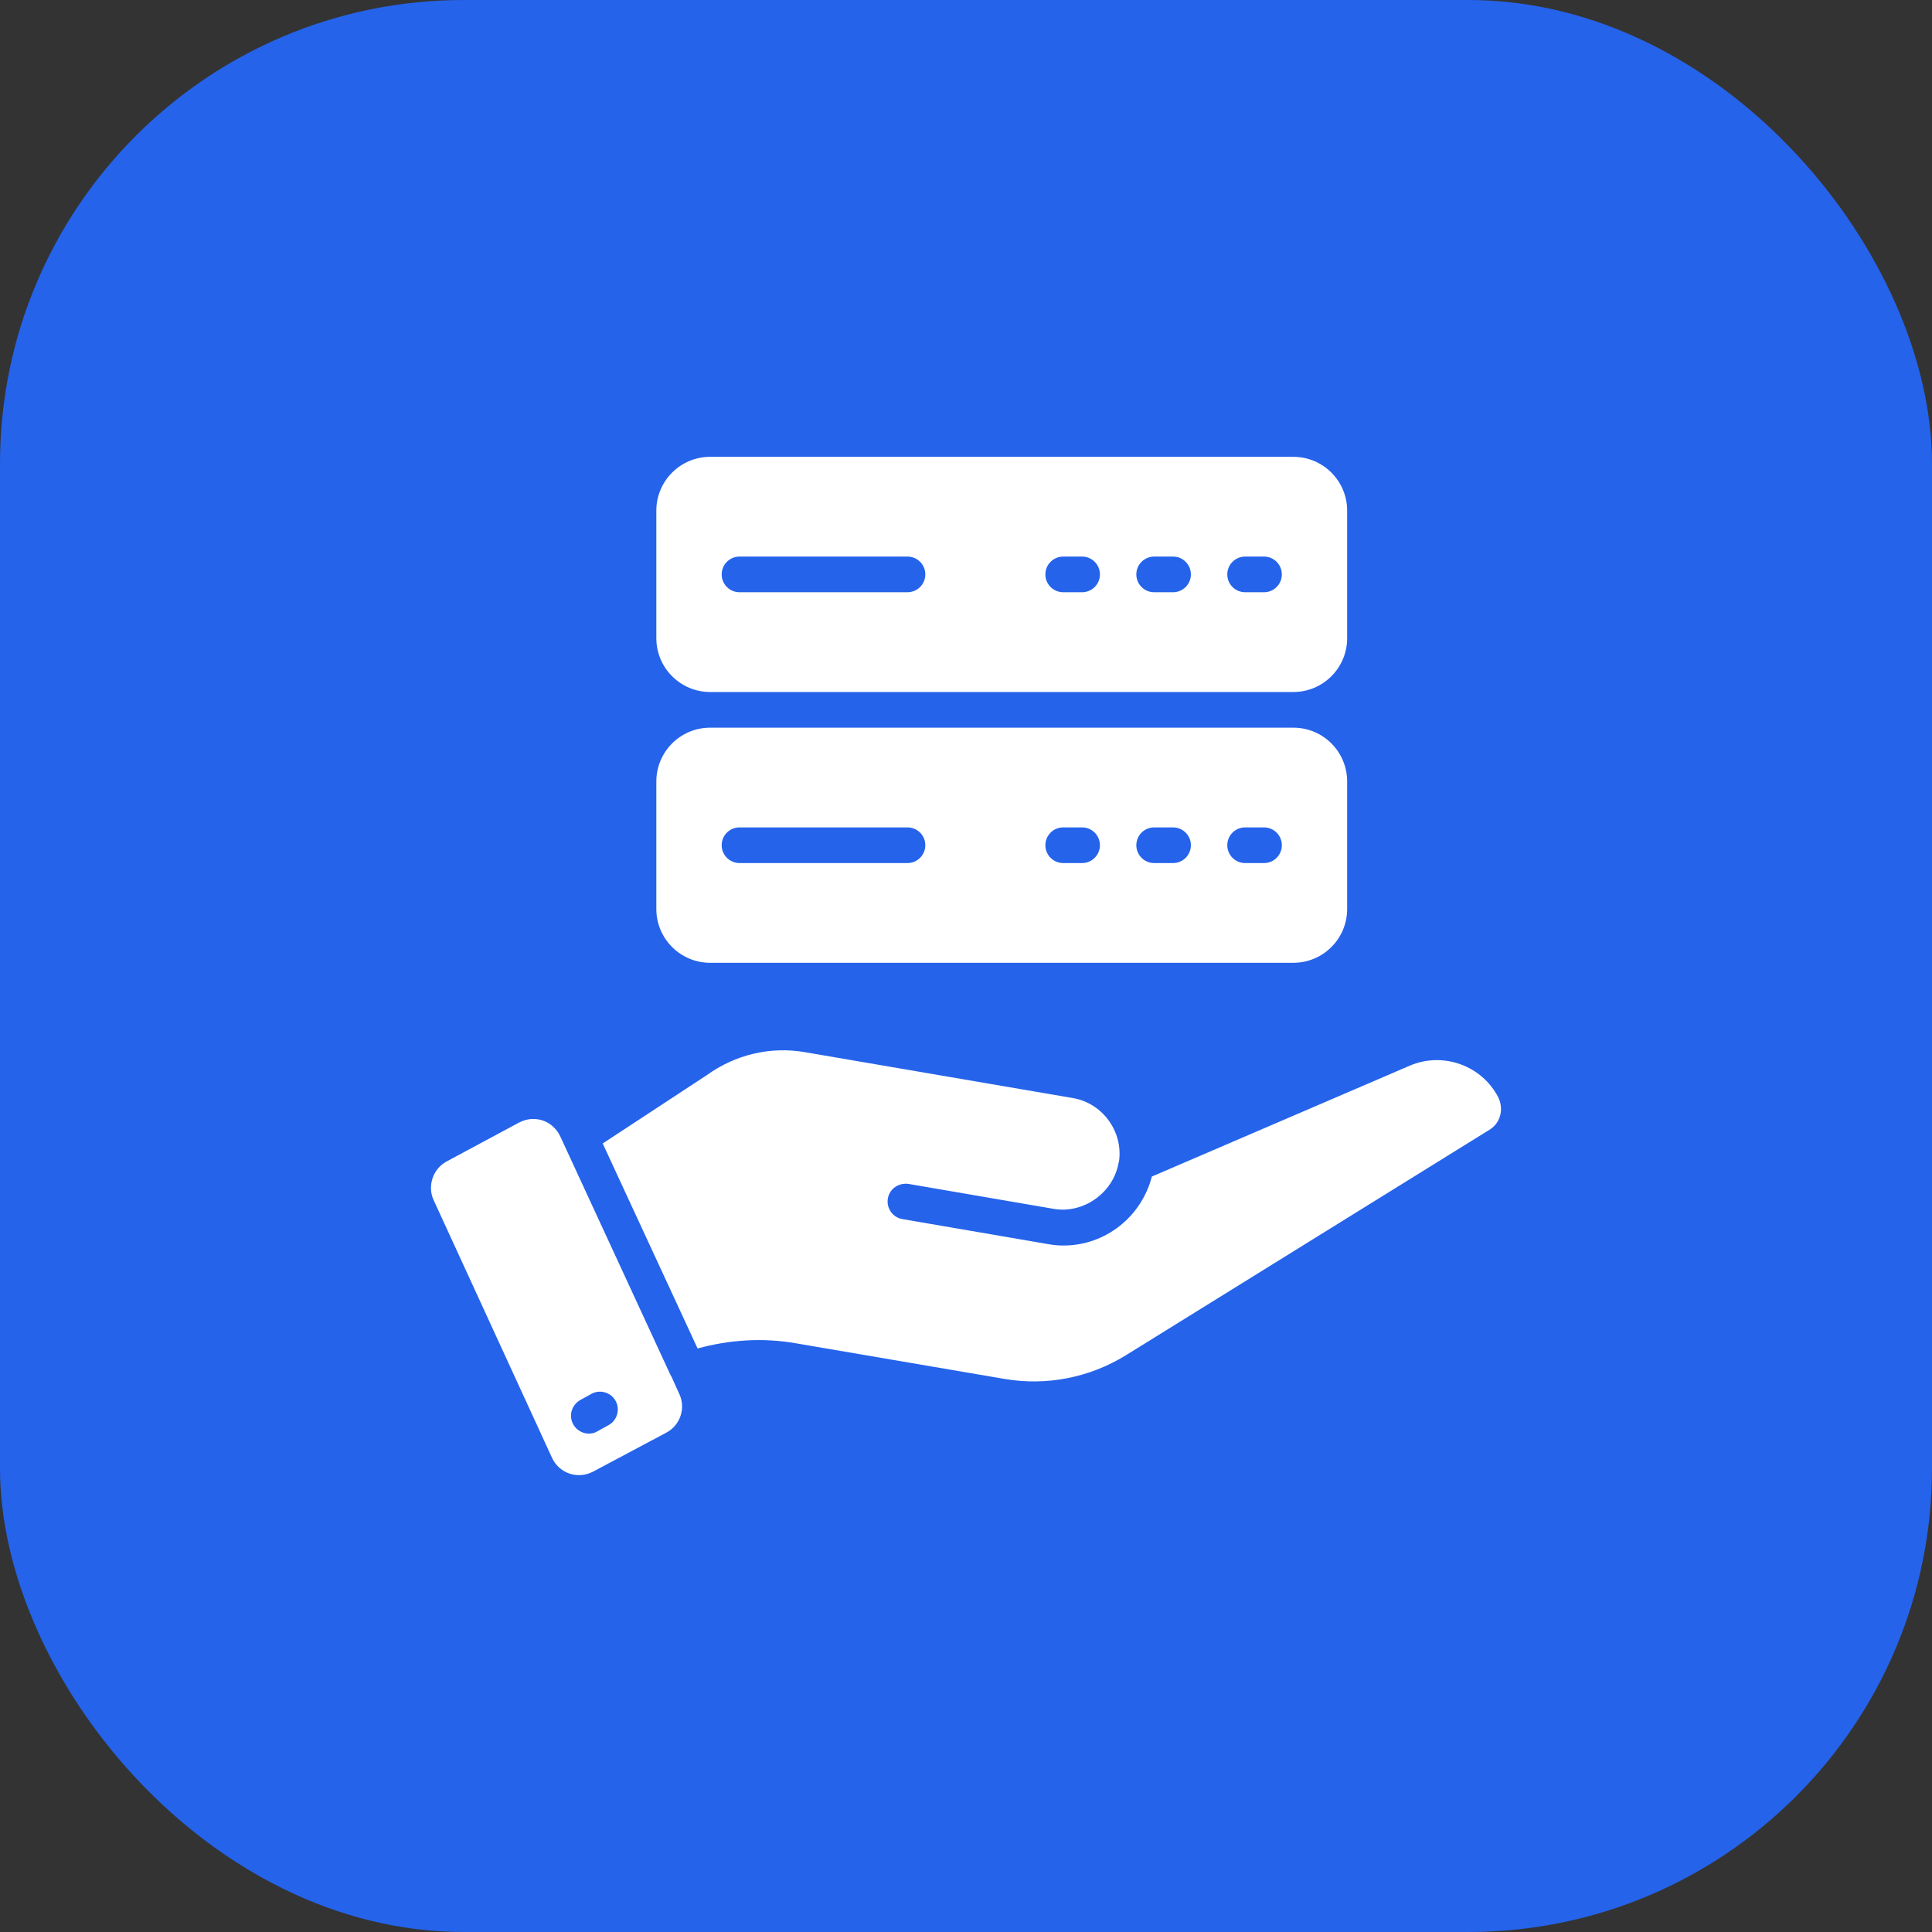
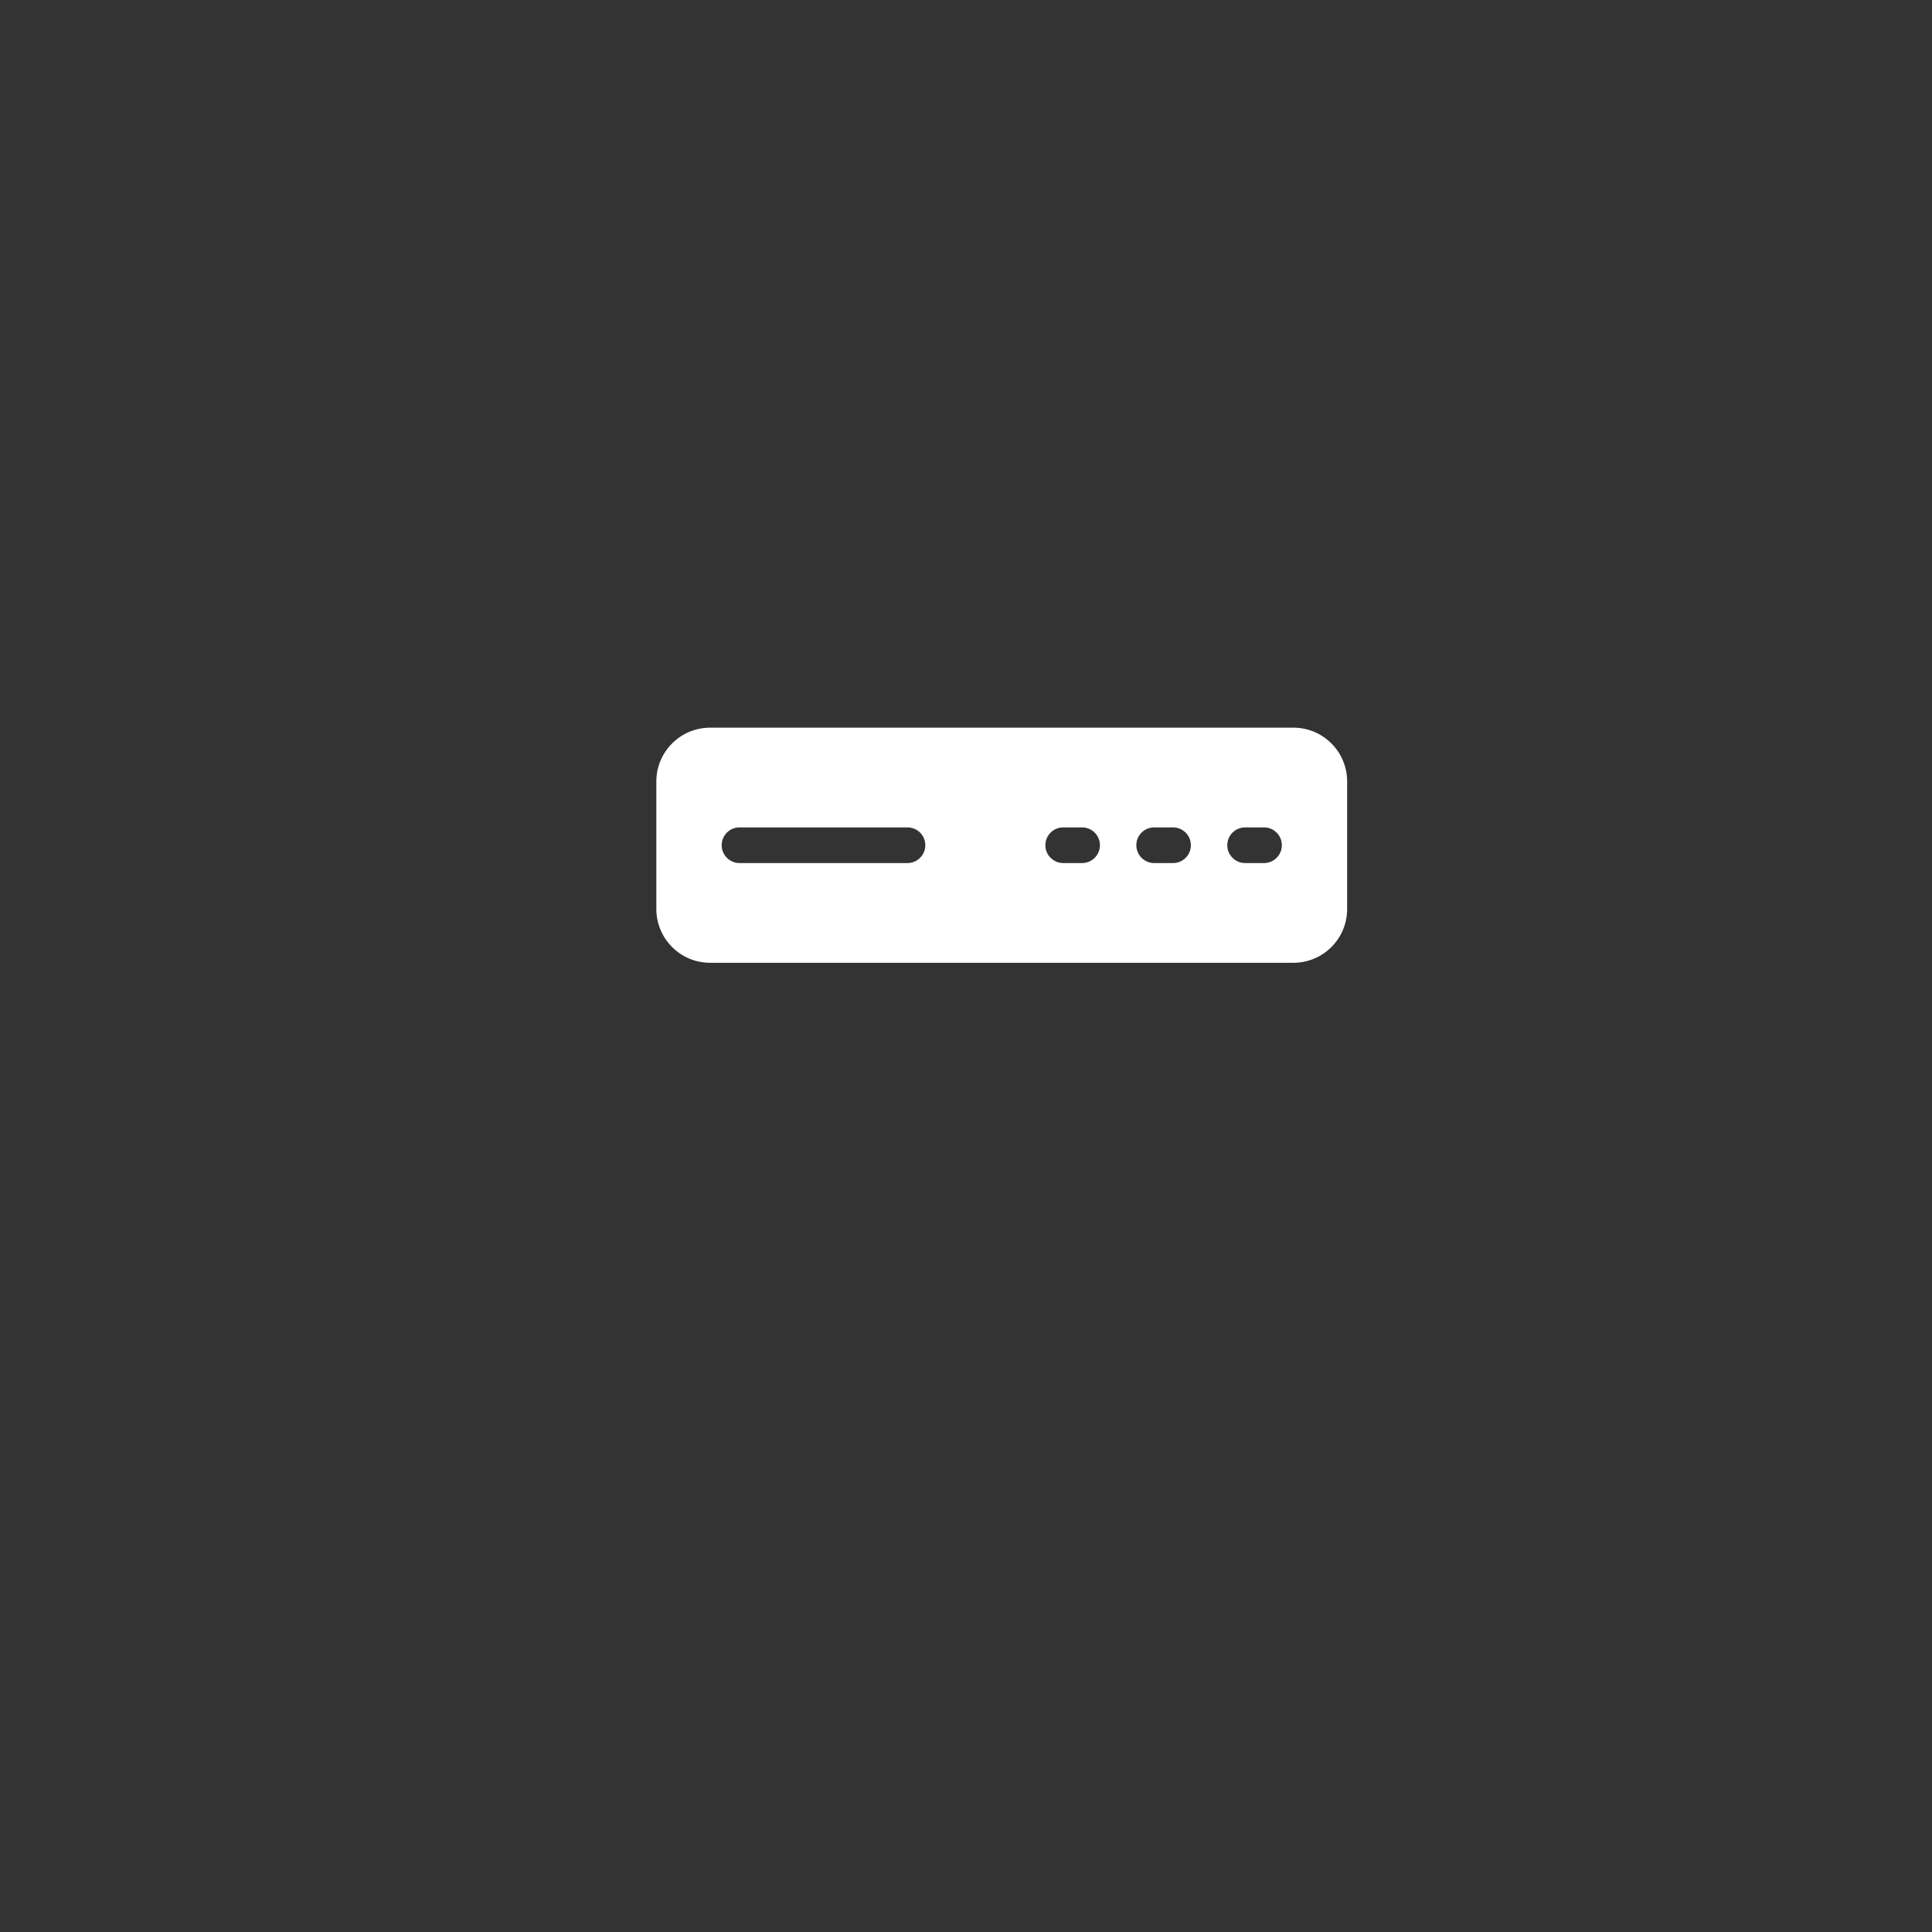
<svg xmlns="http://www.w3.org/2000/svg" fill="none" height="100%" overflow="visible" preserveAspectRatio="none" style="display: block;" viewBox="0 0 50 50" width="100%">
  <rect x="0" y="0" width="50" height="50" fill="#333333" stroke="none" />
  <g id="ic:round-sms">
-     <rect fill="#2563EB" height="50" rx="12" width="50" />
    <g id="Layer_1">
      <g id="Group">
-         <path d="M33.472 11.823H18.378C17.61 11.823 16.986 12.446 16.986 13.215V16.517C16.986 17.285 17.61 17.909 18.378 17.909H33.472C34.241 17.909 34.864 17.285 34.864 16.517V13.215C34.864 12.446 34.241 11.823 33.472 11.823ZM23.485 15.327H19.138C18.884 15.327 18.677 15.121 18.677 14.866C18.677 14.611 18.884 14.404 19.138 14.404H23.485C23.74 14.404 23.947 14.611 23.947 14.866C23.947 15.121 23.74 15.327 23.485 15.327ZM28.004 15.327H27.515C27.261 15.327 27.054 15.121 27.054 14.866C27.054 14.611 27.261 14.404 27.515 14.404H28.004C28.259 14.404 28.466 14.611 28.466 14.866C28.466 15.121 28.259 15.327 28.004 15.327ZM30.358 15.327H29.869C29.615 15.327 29.408 15.121 29.408 14.866C29.408 14.611 29.615 14.404 29.869 14.404H30.358C30.613 14.404 30.82 14.611 30.82 14.866C30.82 15.121 30.613 15.327 30.358 15.327ZM32.712 15.327H32.224C31.969 15.327 31.762 15.121 31.762 14.866C31.762 14.611 31.969 14.404 32.224 14.404H32.712C32.967 14.404 33.174 14.611 33.174 14.866C33.174 15.121 32.967 15.327 32.712 15.327Z" fill="white" id="Vector" />
        <path d="M33.472 18.832H18.378C17.61 18.832 16.986 19.455 16.986 20.224V23.525C16.986 24.294 17.61 24.917 18.378 24.917H33.472C34.241 24.917 34.864 24.294 34.864 23.525V20.224C34.864 19.455 34.241 18.832 33.472 18.832ZM23.485 22.336H19.138C18.884 22.336 18.677 22.129 18.677 21.874C18.677 21.619 18.884 21.413 19.138 21.413H23.485C23.74 21.413 23.947 21.619 23.947 21.874C23.947 22.129 23.74 22.336 23.485 22.336ZM28.004 22.336H27.515C27.261 22.336 27.054 22.129 27.054 21.874C27.054 21.619 27.261 21.413 27.515 21.413H28.004C28.259 21.413 28.466 21.619 28.466 21.874C28.466 22.129 28.259 22.336 28.004 22.336ZM30.358 22.336H29.869C29.615 22.336 29.408 22.129 29.408 21.874C29.408 21.619 29.615 21.413 29.869 21.413H30.358C30.613 21.413 30.82 21.619 30.82 21.874C30.82 22.129 30.613 22.336 30.358 22.336ZM32.712 22.336H32.224C31.969 22.336 31.762 22.129 31.762 21.874C31.762 21.619 31.969 21.413 32.224 21.413H32.712C32.967 21.413 33.174 21.619 33.174 21.874C33.174 22.129 32.967 22.336 32.712 22.336Z" fill="white" id="Vector_2" />
        <g id="Group_2">
-           <path d="M38.778 28.405C38.354 27.574 37.344 27.211 36.483 27.58L29.81 30.449C29.54 31.489 28.61 32.234 27.521 32.234C27.385 32.234 27.256 32.221 27.121 32.197L23.354 31.55C23.101 31.507 22.935 31.267 22.978 31.015C23.021 30.763 23.261 30.603 23.514 30.64L27.274 31.286C28.038 31.415 28.813 30.873 28.949 30.092C28.955 30.079 28.955 30.061 28.961 30.049C29.066 29.279 28.53 28.547 27.767 28.418L20.83 27.23C19.938 27.076 19.033 27.291 18.288 27.827L15.598 29.593L18.054 34.899C18.879 34.671 19.747 34.616 20.59 34.763L26 35.687C27.078 35.871 28.192 35.656 29.133 35.077L38.551 29.236C38.735 29.125 38.846 28.922 38.846 28.701C38.846 28.596 38.822 28.497 38.778 28.405ZM17.58 36.075L17.365 35.6C17.359 35.6 17.359 35.6 17.359 35.6L14.496 29.402C14.404 29.212 14.244 29.064 14.041 28.996C13.961 28.971 13.881 28.959 13.795 28.959C13.672 28.959 13.549 28.99 13.432 29.052L11.554 30.061C11.203 30.252 11.056 30.695 11.222 31.058L14.287 37.73C14.38 37.927 14.54 38.069 14.737 38.136C14.94 38.204 15.155 38.186 15.346 38.087L17.242 37.078C17.605 36.887 17.753 36.444 17.58 36.075ZM15.752 36.881L15.463 37.041C15.395 37.084 15.315 37.102 15.241 37.102C15.081 37.102 14.921 37.016 14.835 36.862C14.712 36.641 14.792 36.364 15.014 36.234L15.303 36.075C15.524 35.951 15.807 36.031 15.931 36.253C16.054 36.475 15.974 36.758 15.752 36.881Z" fill="white" id="Vector_3" />
-         </g>
+           </g>
      </g>
    </g>
  </g>
</svg>